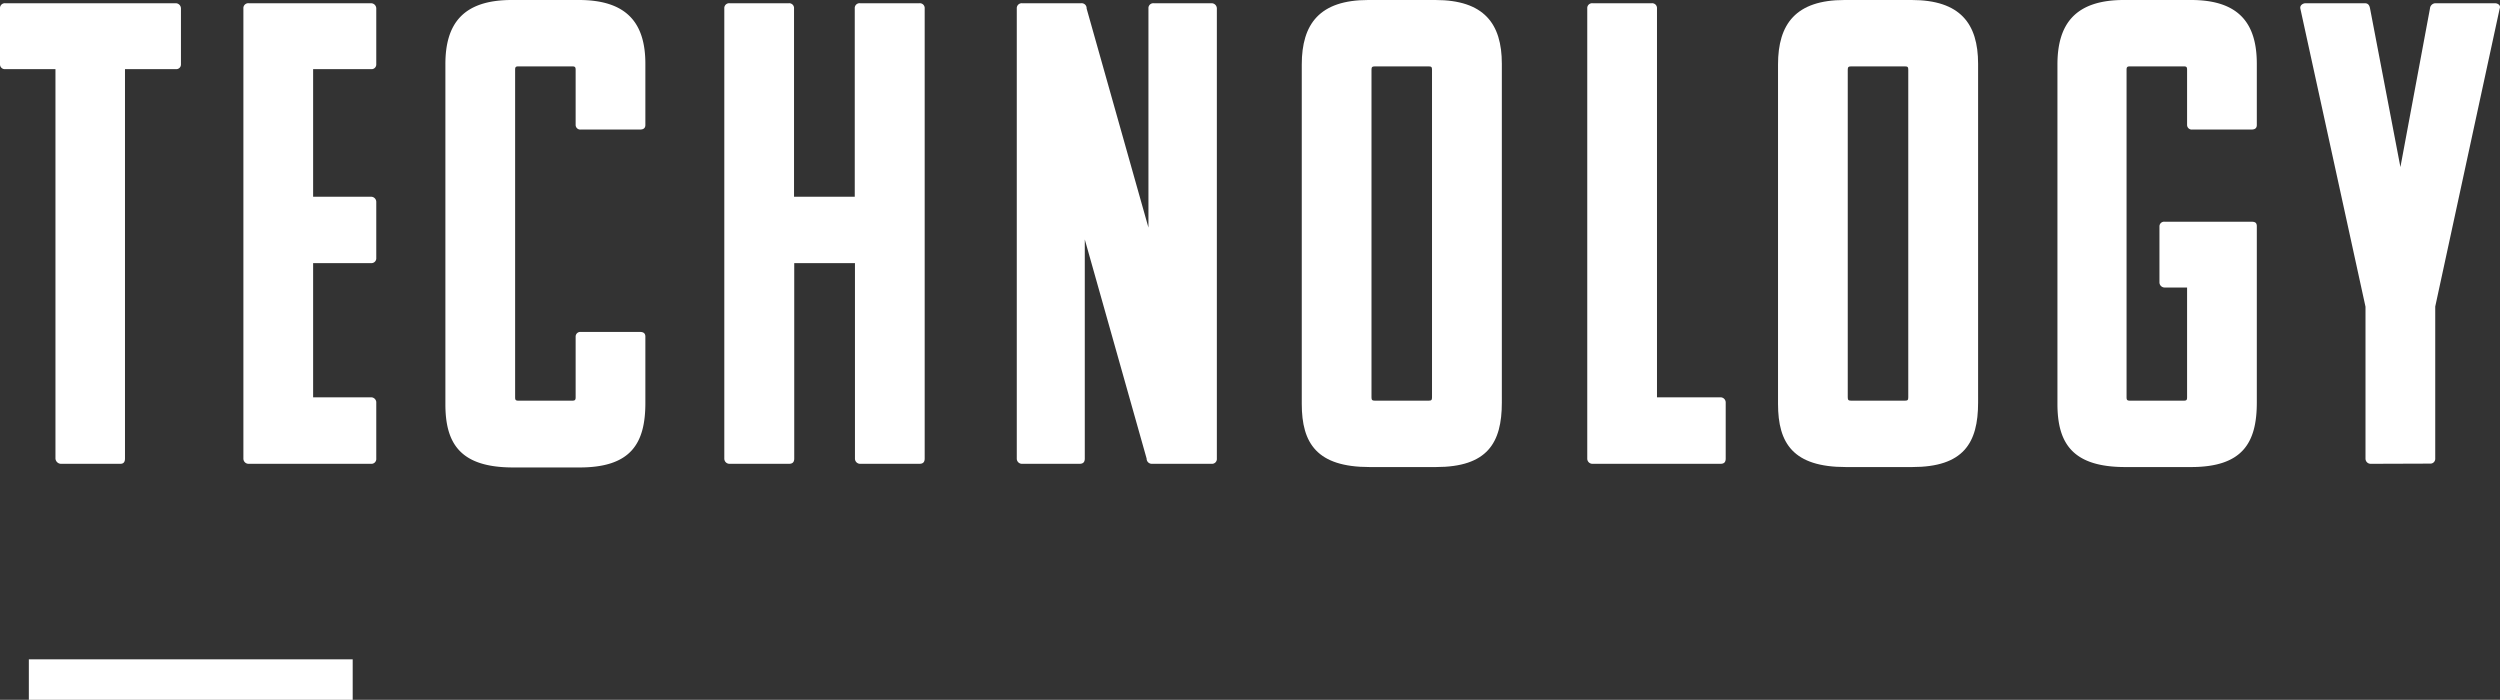
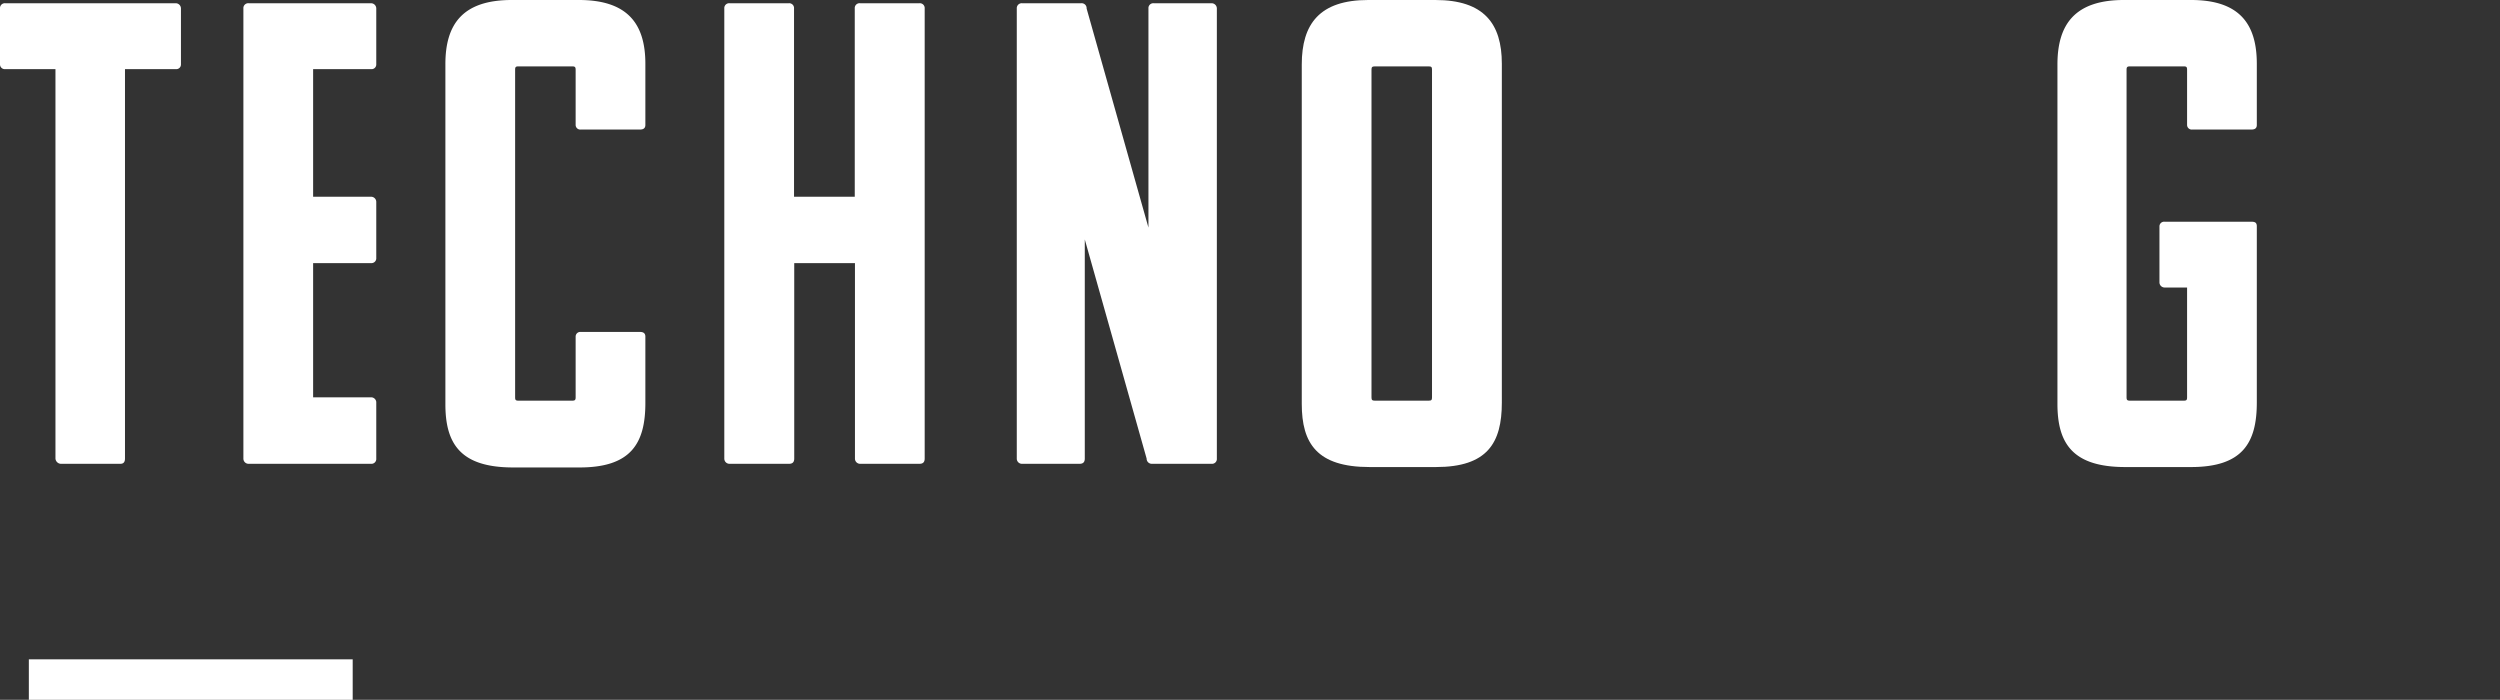
<svg xmlns="http://www.w3.org/2000/svg" viewBox="0 0 247.03 69.15">
  <rect x="0" y="0" width="247.03" height="69.15" fill="#333333" stroke="none" />
  <defs>
    <style>.cls-1{fill:#fff;}.cls-2{fill:none;stroke:#fff;stroke-miterlimit:10;stroke-width:4px;}</style>
  </defs>
  <g id="レイヤー_2" data-name="レイヤー 2">
    <g id="レイヤー_1-2" data-name="レイヤー 1">
      <path class="cls-1" d="M12.35,6.83V45.31c0,.39-.19.52-.45.52H6a.56.56,0,0,1-.52-.52V6.83H.52A.47.47,0,0,1,0,6.37V.84A.48.48,0,0,1,.52.32H17.36a.52.52,0,0,1,.52.52V6.37a.46.46,0,0,1-.52.46Z" />
      <path class="cls-1" d="M24.57,45.83a.51.51,0,0,1-.52-.52V.84a.48.48,0,0,1,.52-.52H36.66a.52.52,0,0,1,.52.52V6.37a.46.46,0,0,1-.52.46H30.94V19.44h5.72a.51.51,0,0,1,.52.52v5.52a.48.48,0,0,1-.52.52H30.94V39.26h5.72a.51.51,0,0,1,.52.46v5.59a.48.48,0,0,1-.52.52Z" />
      <path class="cls-1" d="M56.55,6.56H51.22c-.26,0-.32.07-.32.33V39.26c0,.26.06.33.32.33h5.33c.26,0,.33-.07.33-.33v-6a.46.46,0,0,1,.52-.46h5.85c.32,0,.52.13.52.46v6.56c0,4-1.43,6.37-6.5,6.37H50.7c-5.2,0-6.69-2.34-6.69-6.24V6.37C44,2.34,45.76,0,50.57,0H57.2C62,0,63.77,2.34,63.77,6.3v6.05c0,.32-.2.45-.52.45H57.4a.46.46,0,0,1-.52-.45V6.89C56.88,6.63,56.81,6.56,56.55,6.56Z" />
      <path class="cls-1" d="M85,45.83a.51.51,0,0,1-.52-.52V26h-6V45.31c0,.39-.2.52-.52.52H72.09a.51.51,0,0,1-.52-.52V.84a.48.48,0,0,1,.52-.52h5.85a.48.48,0,0,1,.52.52v18.6h6V.84A.48.48,0,0,1,85,.32h5.85a.48.48,0,0,1,.52.52V45.31c0,.39-.2.52-.52.52Z" />
      <path class="cls-1" d="M113.82,45.83a.51.51,0,0,1-.52-.52l-6.11-21.65V45.31c0,.39-.2.52-.52.52H101a.51.51,0,0,1-.53-.52V.84A.49.49,0,0,1,101,.32h5.84a.49.49,0,0,1,.53.52l6.11,21.65V.84A.48.48,0,0,1,114,.32h5.72a.52.52,0,0,1,.52.52V45.31a.48.48,0,0,1-.52.52Z" />
      <path class="cls-1" d="M128.63,39.91V6.37c0-4,1.76-6.37,6.57-6.37h6.63c4.81,0,6.57,2.34,6.57,6.3V39.78c0,4-1.44,6.37-6.51,6.37h-6.56C130.13,46.15,128.63,43.81,128.63,39.91ZM141.18,6.56h-5.33c-.26,0-.33.07-.33.33V39.26c0,.26.07.33.33.33h5.33c.26,0,.32-.07.32-.33V6.89C141.5,6.63,141.44,6.56,141.18,6.56Z" />
-       <path class="cls-1" d="M157.36,45.83a.51.51,0,0,1-.52-.52V.84a.48.48,0,0,1,.52-.52h5.85a.48.48,0,0,1,.52.52V39.26H170a.51.51,0,0,1,.52.52v5.53c0,.39-.19.52-.52.52Z" />
-       <path class="cls-1" d="M175.69,39.91V6.37c0-4,1.76-6.37,6.57-6.37h6.63c4.81,0,6.57,2.34,6.57,6.3V39.78c0,4-1.44,6.37-6.51,6.37h-6.56C177.19,46.15,175.69,43.81,175.69,39.91ZM188.24,6.56h-5.33c-.26,0-.33.07-.33.33V39.26c0,.26.07.33.33.33h5.33c.26,0,.32-.07.32-.33V6.89C188.56,6.63,188.5,6.56,188.24,6.56Z" />
      <path class="cls-1" d="M223,22.36V39.78c0,4-1.43,6.37-6.5,6.37H210c-5.2,0-6.7-2.34-6.7-6.24V6.37c0-4,1.76-6.37,6.57-6.37h6.63C221.26,0,223,2.34,223,6.3v6.05c0,.32-.19.45-.52.45h-5.85a.46.46,0,0,1-.52-.45V6.89c0-.26-.06-.33-.32-.33h-5.33c-.26,0-.33.07-.33.33V39.26c0,.26.07.33.33.33h5.33c.26,0,.32-.07.32-.33V28.41h-2.21a.51.51,0,0,1-.52-.52V22.36a.46.46,0,0,1,.52-.45h8.58C222.82,21.91,223,22,223,22.36Z" />
-       <path class="cls-1" d="M234.26,45.83a.51.51,0,0,1-.52-.52v-15L227.3.84c-.06-.32.26-.52.52-.52h5.85c.33,0,.46.2.52.52l3,15.67L240.11.84a.56.56,0,0,1,.52-.52h5.91c.26,0,.59.2.46.52l-6.37,29.45v15a.48.48,0,0,1-.52.52Z" />
      <line class="cls-2" x1="2.85" y1="67.15" x2="34.85" y2="67.15" />
    </g>
  </g>
</svg>